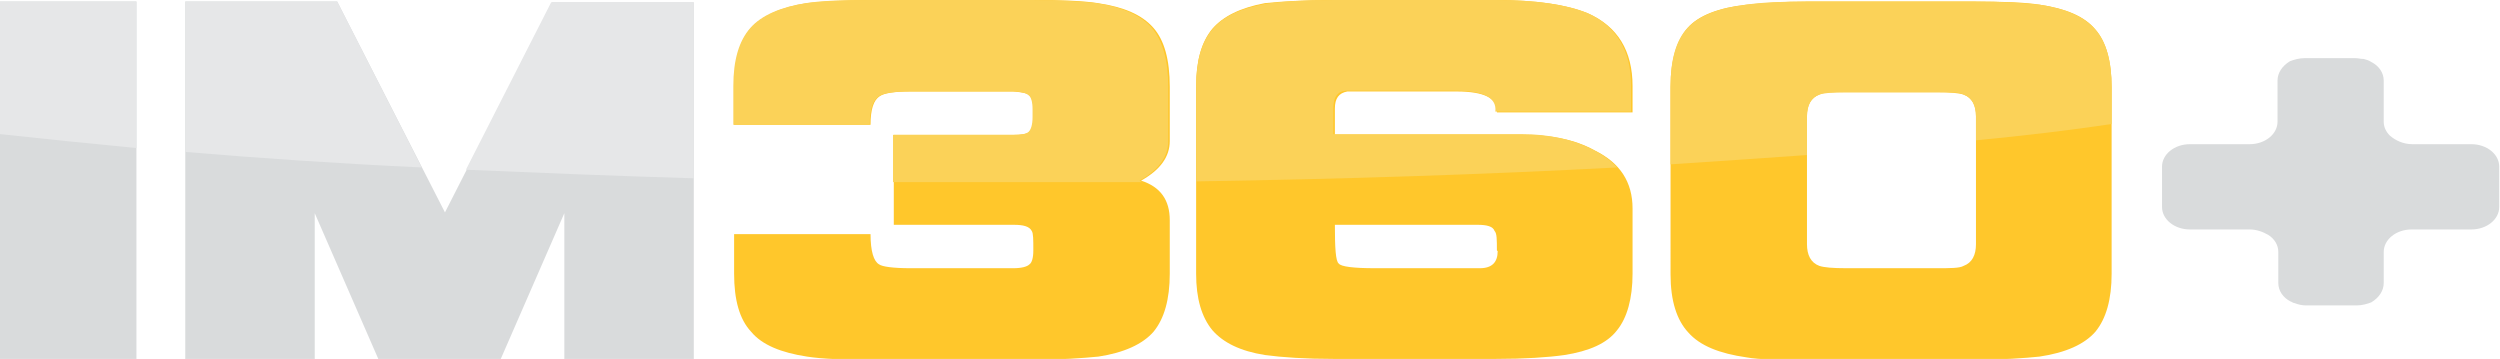
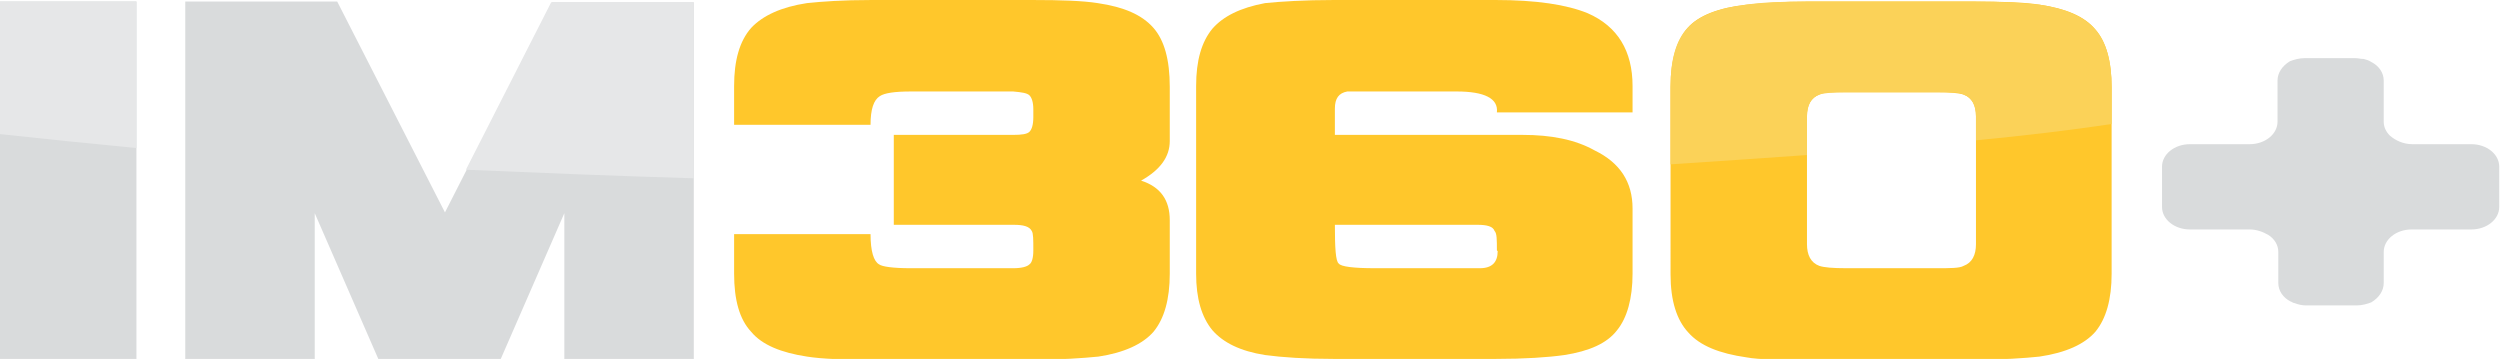
<svg xmlns="http://www.w3.org/2000/svg" version="1.1" viewBox="0 0 322.5 46.3">
  <defs>
    <style>
      .cls-1 {
        fill: #d9dbdc;
      }

      .cls-2 {
        fill: #fbd258;
      }

      .cls-3 {
        fill: #ffc72b;
      }

      .cls-4 {
        fill: #e6e7e8;
      }
    </style>
  </defs>
  <g>
    <g id="Layer_2">
      <g id="BODY_CONT">
        <g>
          <polygon class="cls-1" points="17.6 46.3 0 46.3 0 .2 17.6 .2 17.6 46.3 17.6 46.3" />
          <polygon class="cls-1" points="89.5 46.3 72.8 46.3 72.8 27.5 64.6 46.3 48.8 46.3 40.6 27.5 40.6 46.3 23.9 46.3 23.9 .2 43.5 .2 57.4 27.4 71.2 .3 89.5 .3 89.5 46.3 89.5 46.3" />
          <path class="cls-3" d="M150.9,35.3c0,3.3-.7,5.8-2.1,7.5-1.4,1.6-3.8,2.7-7.1,3.2-2,.2-4.8.4-8.5.4h-20.8c-3.7,0-6.4-.1-8.3-.4-3.3-.5-5.8-1.5-7.2-3.2-1.5-1.6-2.2-4.1-2.2-7.5v-5.1h17.6c0,2.2.4,3.5,1.1,3.9.4.3,1.8.5,4.1.5h13.2c1.1,0,1.8-.2,2.1-.5.3-.2.5-.8.5-1.8,0-1.4,0-2.2-.2-2.5-.3-.6-1.1-.8-2.3-.8h-15.5v-11.6h15.4c1.1,0,1.8-.1,2.1-.4.3-.3.5-.9.5-1.9v-1c0-.9-.2-1.5-.5-1.8s-1-.4-2.1-.5c.2,0-.6,0-2.5,0h-10.7c-2.1,0-3.4.2-4,.6-.8.5-1.2,1.7-1.2,3.7h-17.6v-5c0-3.3.7-5.8,2.2-7.5,1.5-1.6,3.9-2.7,7.2-3.2,1.9-.2,4.6-.4,8.3-.4h20.8c3.7,0,6.5.1,8.4.4,3.4.5,5.7,1.5,7.2,3.2,1.4,1.6,2.1,4.1,2.1,7.6v7c0,2-1.2,3.7-3.7,5.1,2.5.8,3.7,2.5,3.7,5.1v7h0Z" />
          <path class="cls-3" d="M193.1,32.3c0-1.4,0-2.2-.3-2.5-.2-.6-1-.8-2.2-.8h-18.4c0,3,.1,4.7.5,5,.3.4,1.9.6,4.7.6h13.5c1.6,0,2.3-.8,2.3-2.2h0ZM210.6,26.7v8.6c0,3.2-.7,5.7-2,7.3-1.3,1.7-3.6,2.7-6.8,3.2-2.1.3-5.1.5-8.9.5h-20.8c-3.7,0-6.7-.2-8.9-.5-3.2-.5-5.4-1.6-6.8-3.2-1.4-1.7-2.1-4.1-2.1-7.3V11.1c0-3.3.7-5.7,2.1-7.4,1.4-1.6,3.6-2.7,6.8-3.3C165.2.2,168.2,0,172.1,0h20.8C198.2,0,202.1.6,204.8,1.7c3.9,1.7,5.8,4.9,5.8,9.4v3.4h-17.5c.2-1.8-1.6-2.7-5.2-2.7h-10.6c-2.5,0-3.7,0-3.5,0-1.1.2-1.6.9-1.6,2.2v3.4h24.2c3.7,0,6.8.6,9.3,2,3.3,1.6,4.9,4.1,4.9,7.5h0Z" />
          <path class="cls-3" d="M254.9,31.5V15c0-1.4-.5-2.4-1.6-2.8-.6-.2-1.7-.3-3.5-.3h-11.6c-1.8,0-3,0-3.5.3-1.1.4-1.6,1.4-1.6,2.8v16.5c0,1.4.5,2.4,1.6,2.8.6.2,1.7.3,3.5.3h11.6c1.8,0,3,0,3.5-.3,1.1-.4,1.6-1.4,1.6-2.8h0ZM272.4,35.3c0,3.3-.7,5.8-2.1,7.5-1.4,1.6-3.8,2.7-7.2,3.2-1.9.2-4.7.4-8.4.4h-21.6c-3.6,0-6.2,0-7.8-.3-3.5-.5-6-1.5-7.5-3.2-1.5-1.6-2.3-4.1-2.3-7.5V11.2c0-3.5.8-6,2.2-7.6s4-2.6,7.6-3c2.1-.2,4.7-.4,7.8-.4h21.6c3.7,0,6.5.1,8.4.4,3.4.5,5.8,1.5,7.2,3.2,1.4,1.6,2.1,4.1,2.1,7.5v24.1h0Z" />
          <path class="cls-1" d="M318.9,18.6h-7.7c-1.2,0-2.2-.5-2.9-1.1-.5-.5-.8-1.1-.8-1.8v-5.3c0-1-.6-1.9-1.6-2.4h0c-.3-.2-.6-.3-1-.4,0,0,0,0-.1,0-.3,0-.6-.1-1-.1h-6.5c-.7,0-1.4.2-1.9.4h0c-1,.6-1.6,1.5-1.6,2.5v5.3c0,1.6-1.6,2.9-3.6,2.9h-7.7c-2,0-3.6,1.3-3.6,2.9v5.2c0,1.6,1.6,2.9,3.6,2.9h7.7c.9,0,1.7.3,2.4.7.8.5,1.3,1.3,1.3,2.2v4c0,1,.6,1.9,1.6,2.4h0c.1,0,.3.2.5.2.5.2,1,.3,1.5.3h6.5c.7,0,1.4-.2,1.9-.4h0c1-.6,1.6-1.5,1.6-2.5v-4c0-1.6,1.6-2.9,3.6-2.9h7.7c2,0,3.6-1.3,3.6-2.9v-5.2c0-1.6-1.6-2.9-3.6-2.9Z" />
          <path class="cls-4" d="M0,17.3c5.5.6,11.4,1.2,17.6,1.8V.2H0v17.1h0Z" />
          <g>
            <path class="cls-4" d="M60.2,21.9c9.4.4,19.2.8,29.3,1.1V.3h-18.4l-11,21.6h0Z" />
-             <path class="cls-4" d="M23.9,19.6c9.5.8,19.7,1.5,30.5,2L43.5.2h-19.6s0,19.4,0,19.4Z" />
          </g>
-           <path class="cls-2" d="M141.5.4c-1.9-.2-4.7-.4-8.4-.4h-20.8c-3.7,0-6.4.1-8.3.4-3.3.5-5.8,1.6-7.2,3.2-1.5,1.7-2.2,4.2-2.2,7.5v5h17.6c0-2,.4-3.2,1.2-3.7.6-.4,1.9-.6,4-.6h10.7c1.9,0,2.7,0,2.5,0,1.1,0,1.8.2,2.1.5.3.2.5.8.5,1.8v1c0,1-.2,1.6-.5,1.9s-1,.4-2.1.4h-15.4v6.1c5.2,0,10.5,0,15.8,0s11.1,0,16.5,0c-.2,0-.3-.1-.5-.2,2.5-1.4,3.7-3.1,3.7-5.1v-7c0-3.4-.7-5.9-2.1-7.6-1.4-1.6-3.8-2.7-7.2-3.2h0Z" />
-           <path class="cls-2" d="M204.8,1.7c-2.7-1.1-6.6-1.7-11.9-1.7h-20.8c-3.9,0-6.9.2-8.9.5-3.2.6-5.4,1.6-6.8,3.3-1.4,1.6-2.1,4.1-2.1,7.4v12.2c19.2-.3,37.4-.9,54.3-1.8-.8-.9-1.8-1.6-3.1-2.3-2.6-1.3-5.6-2-9.3-2h-24.2v-3.4c0-1.3.5-2.1,1.6-2.2-.1,0,1.1,0,3.5,0h10.6c3.7,0,5.4.9,5.2,2.7h17.5v-3.4c0-4.5-1.9-7.7-5.8-9.4h0Z" />
          <path class="cls-2" d="M263.1.6c-1.9-.2-4.7-.4-8.4-.4h-21.6c-3.2,0-5.8.1-7.8.4-3.5.4-6.1,1.4-7.6,3s-2.2,4.1-2.2,7.6v10c6.1-.4,12-.8,17.6-1.2v-5c0-1.4.5-2.4,1.6-2.8.6-.2,1.7-.3,3.5-.3h11.6c1.8,0,3,0,3.5.3,1.1.4,1.6,1.4,1.6,2.8v3.1c6.3-.6,12.1-1.3,17.5-2.1v-4.8c0-3.3-.7-5.8-2.1-7.4-1.4-1.6-3.8-2.7-7.2-3.2h0Z" />
        </g>
      </g>
    </g>
  </g>
</svg>